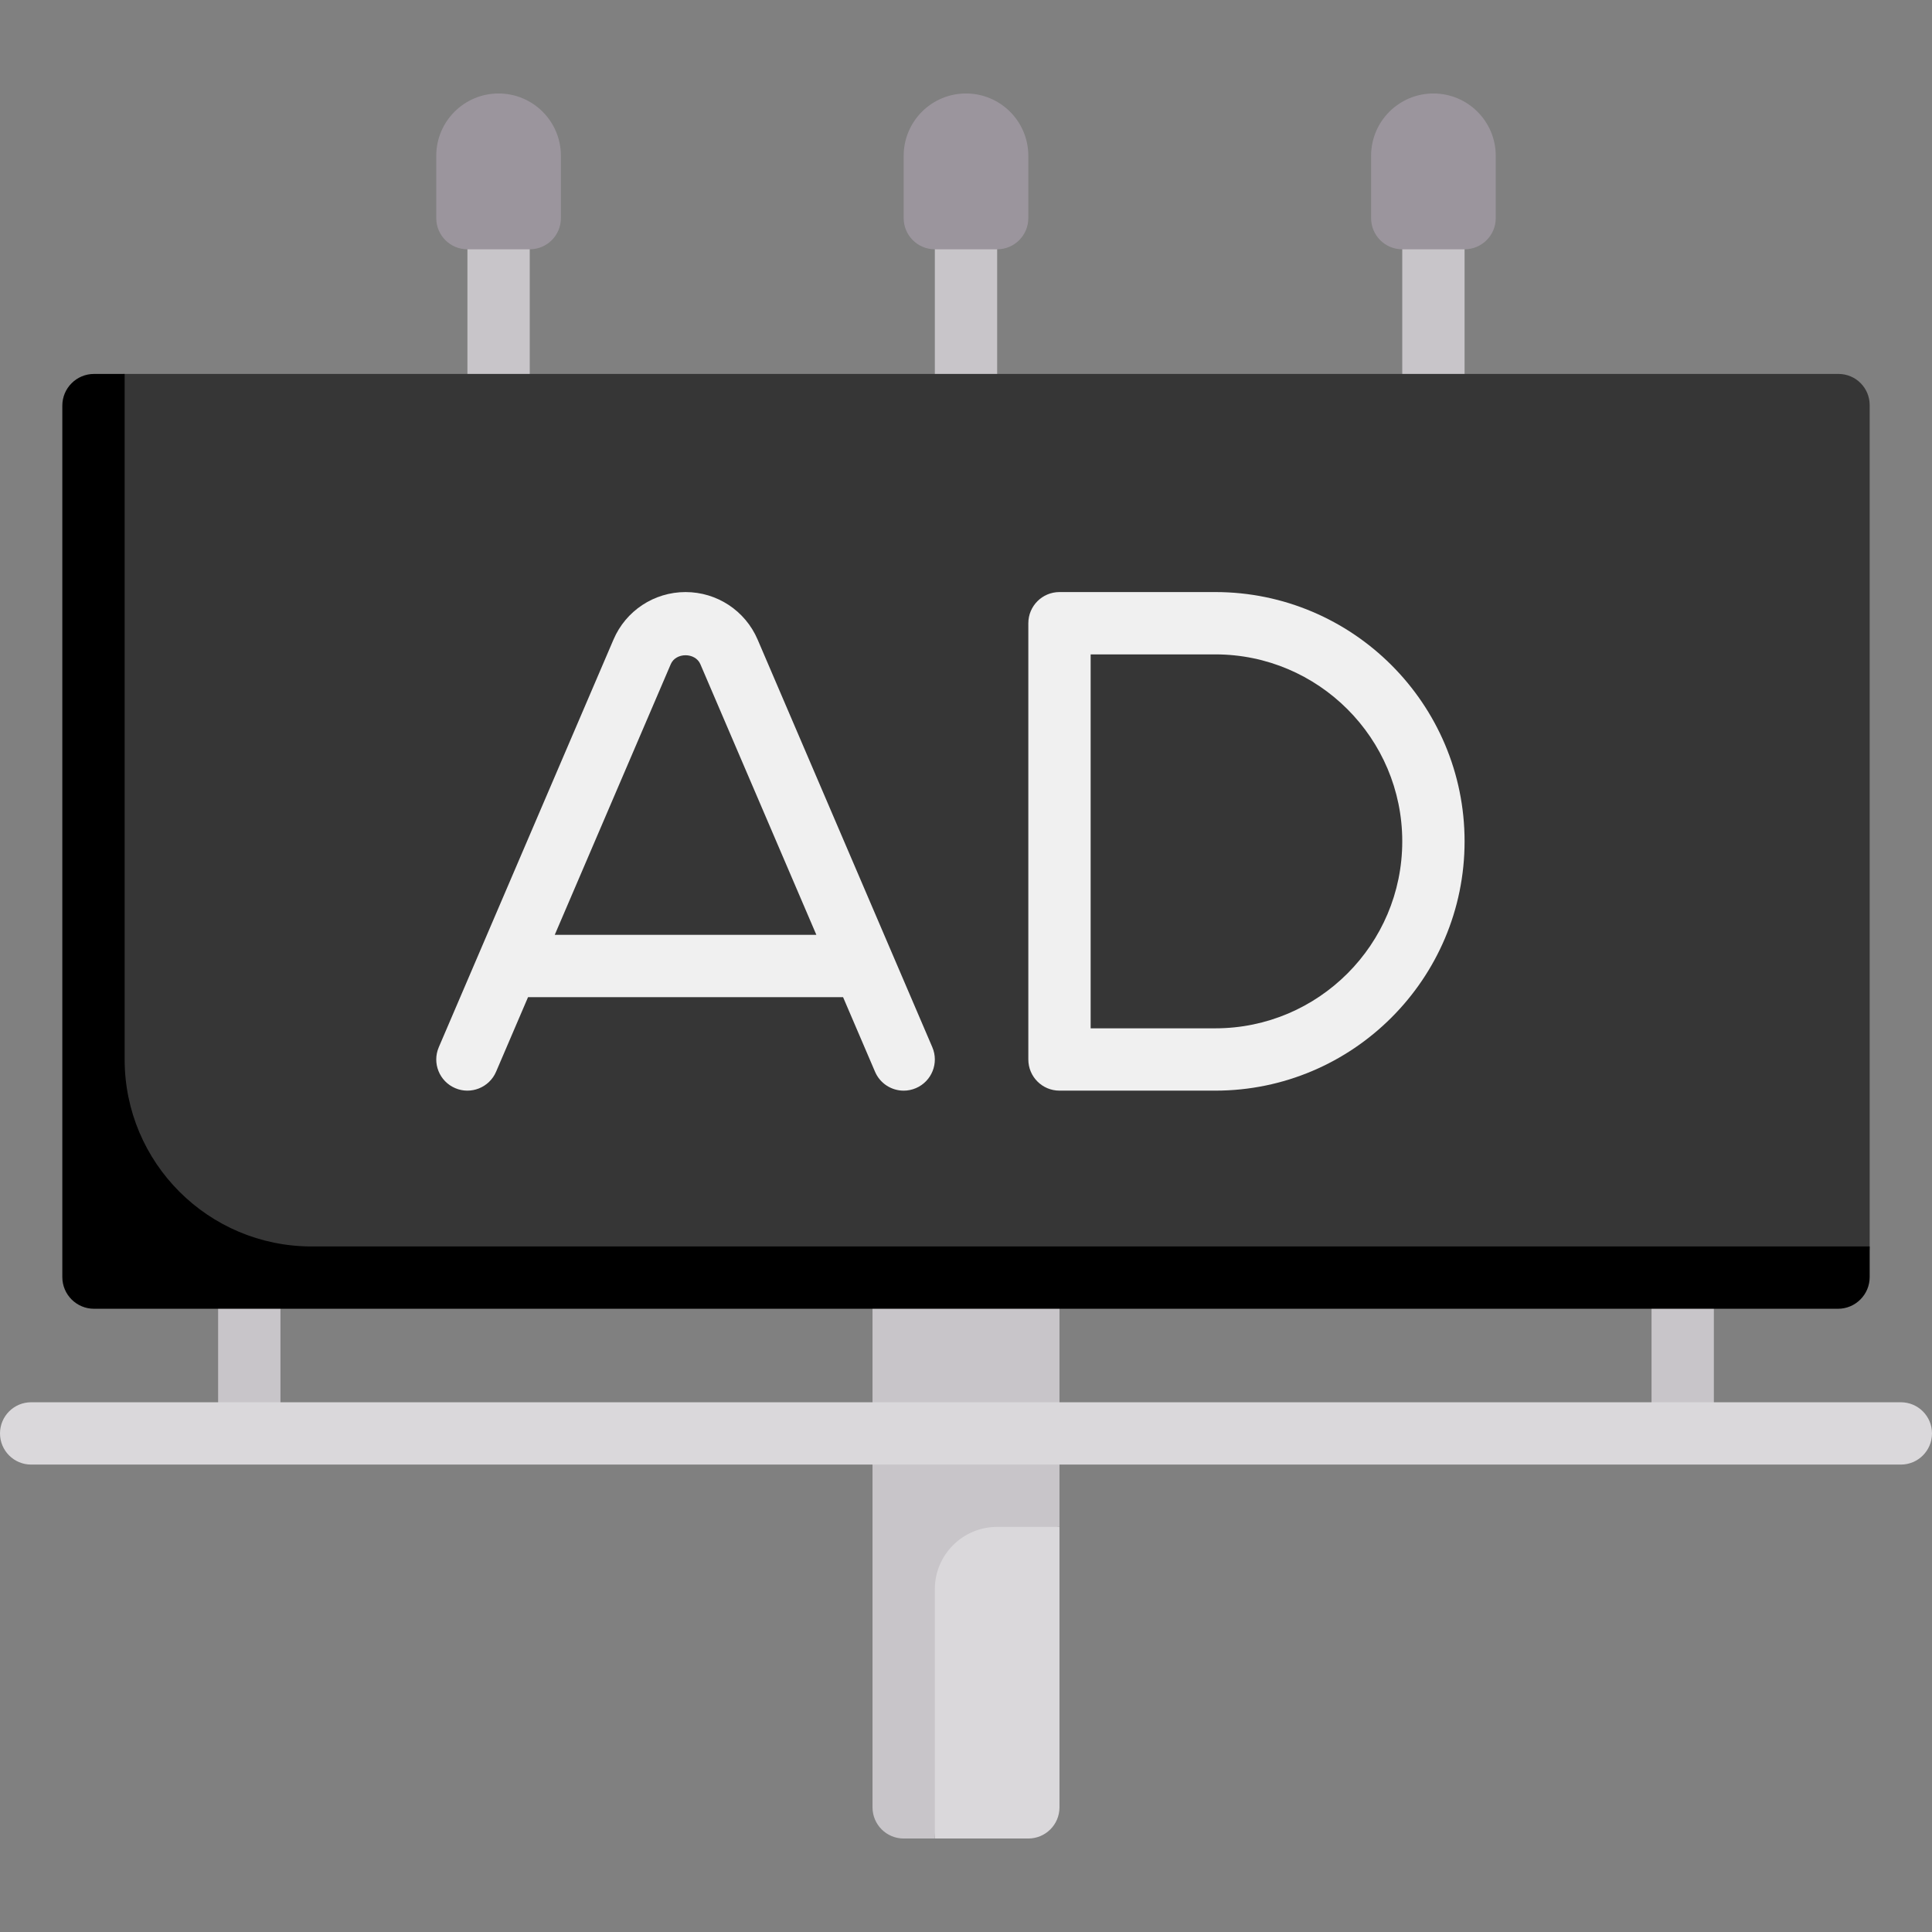
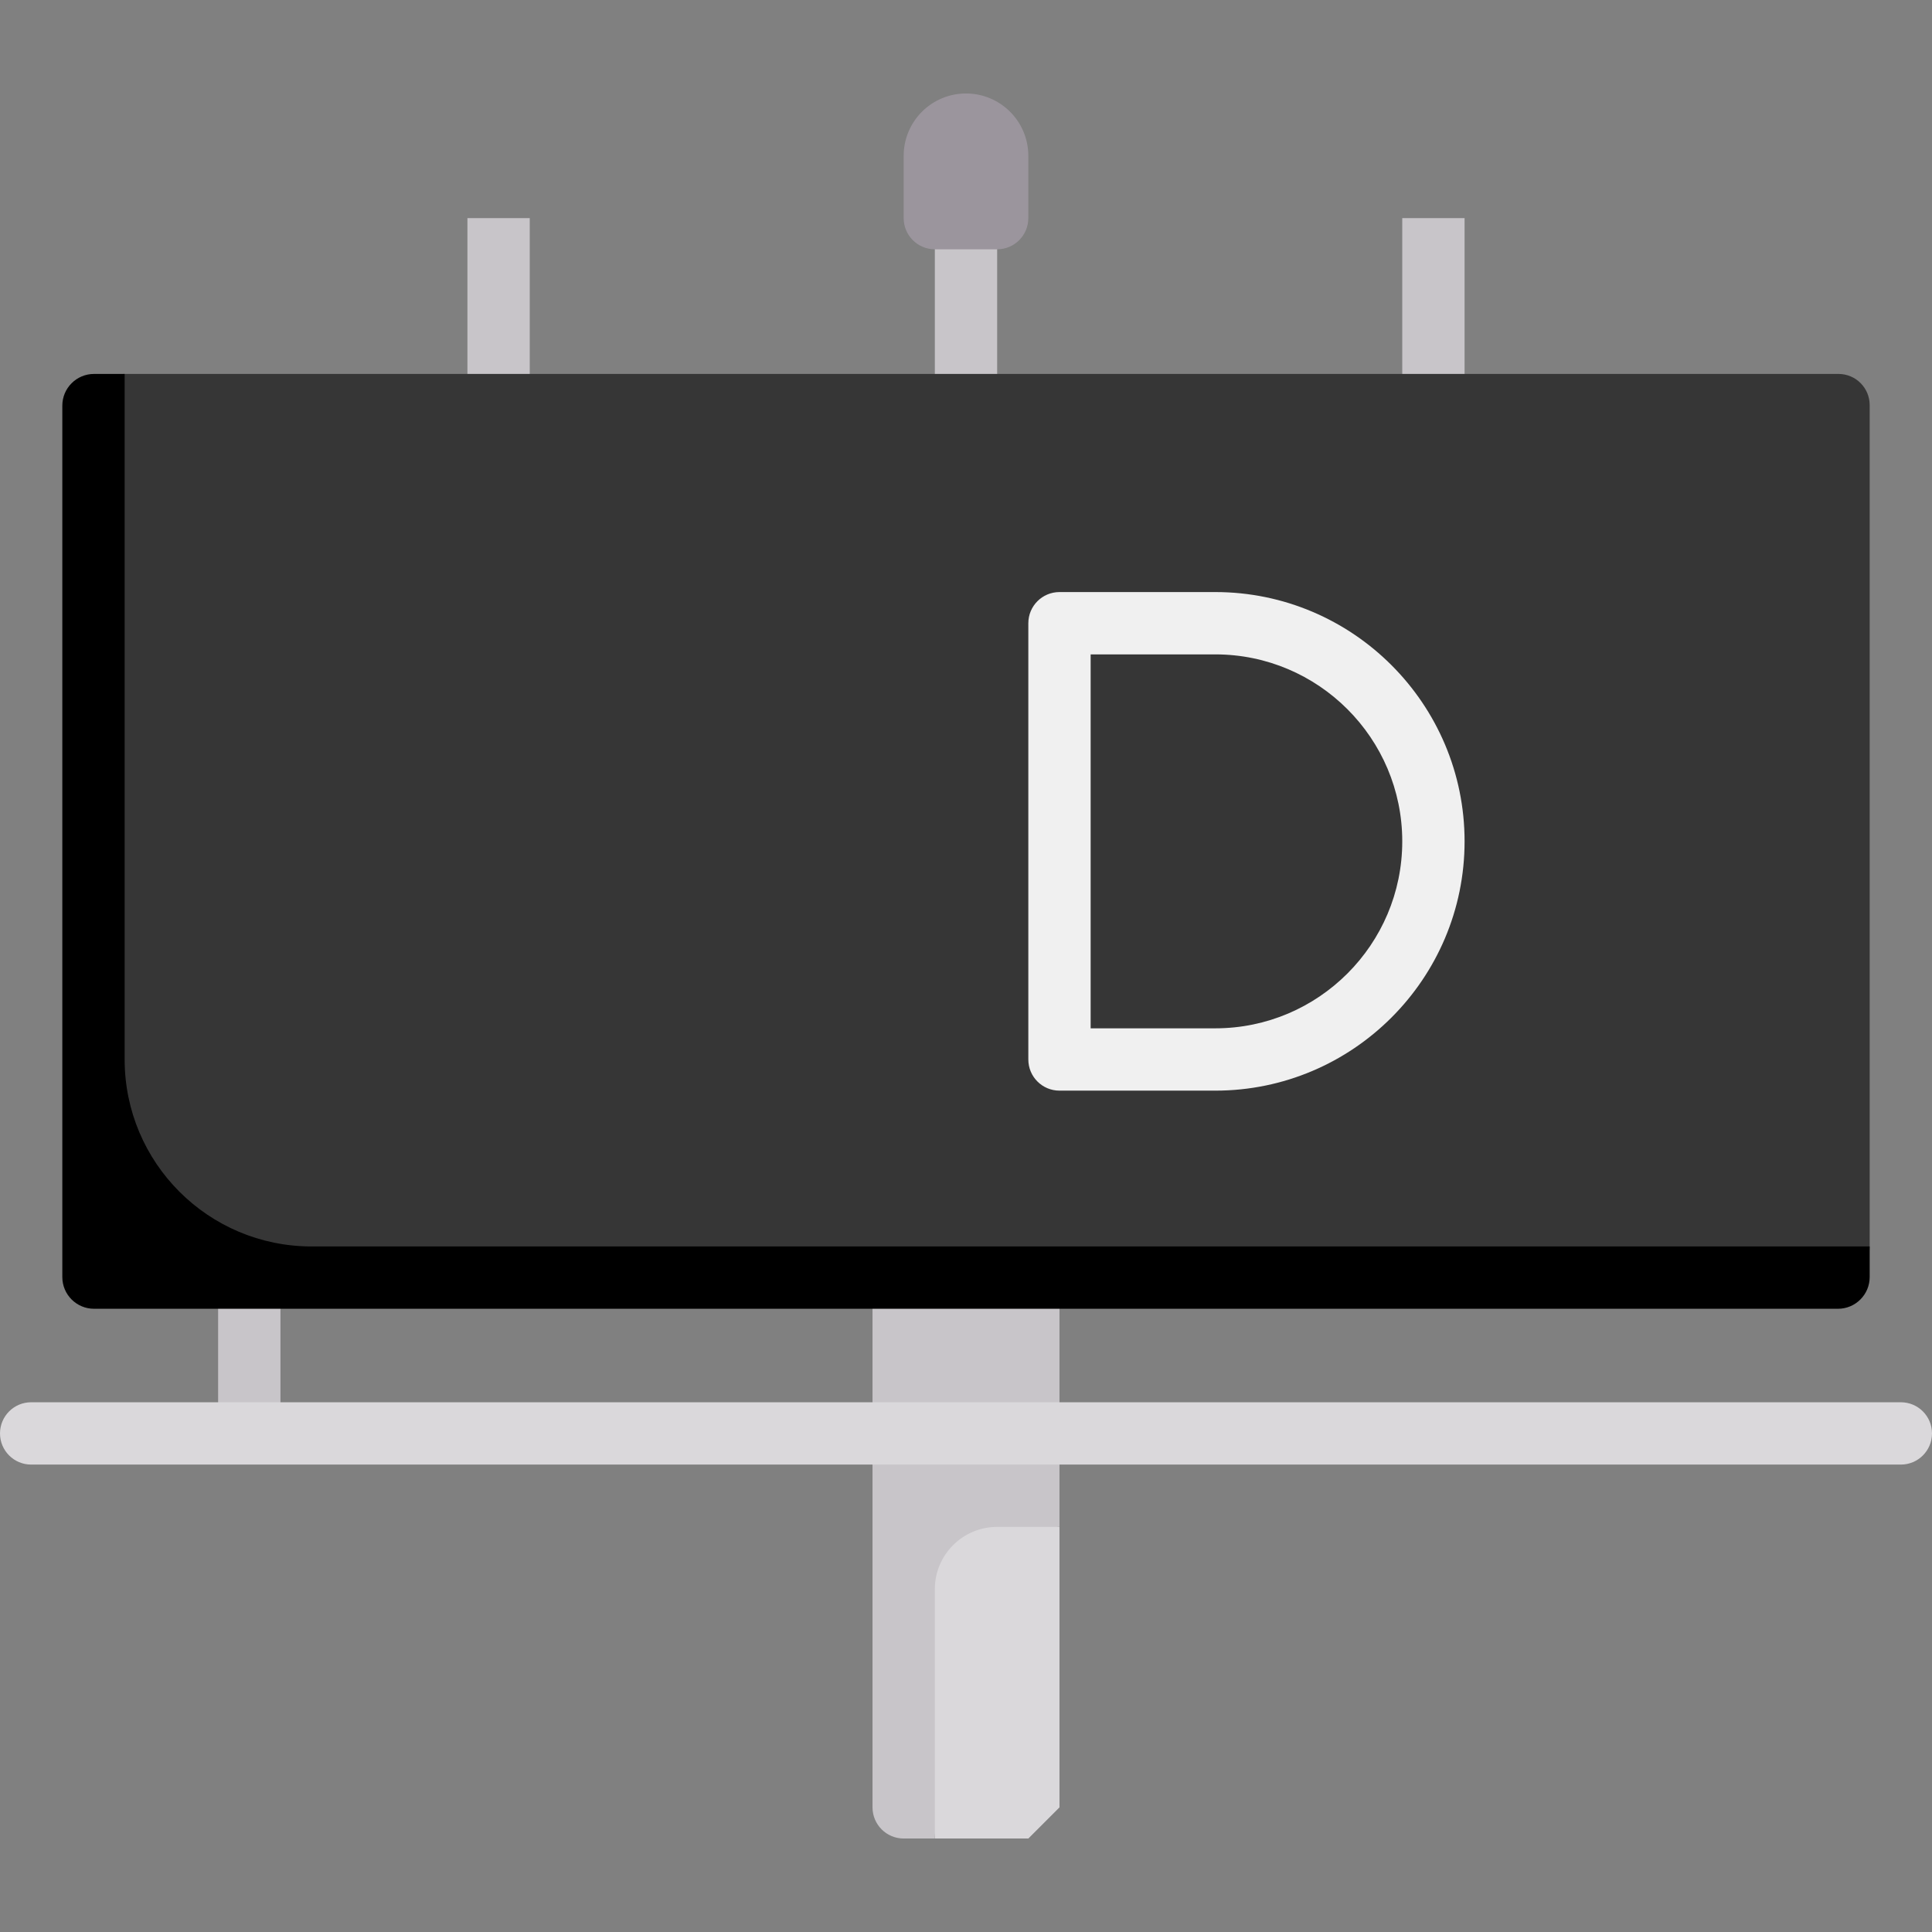
<svg xmlns="http://www.w3.org/2000/svg" id="Capa_1" enable-background="new 0 0 512 512" height="512px" viewBox="0 0 512 512" width="512px" class="">
  <rect x="0" y="0" width="512" height="512" fill="#808080" stroke="none" />
  <g>
    <g>
      <path d="m371.613 57.806h16.516v49.548h-16.516z" fill="#c8c5c9" data-original="#C8C5C9" class="" />
-       <path d="m388.129 66.065h-16.516c-4.561 0-8.258-3.697-8.258-8.258v-16.517c0-9.122 7.395-16.516 16.516-16.516 9.122 0 16.516 7.395 16.516 16.516v16.516c0 4.561-3.697 8.259-8.258 8.259z" fill="#9b959d" data-original="#9B959D" />
      <path d="m123.871 57.806h16.516v49.548h-16.516z" fill="#c8c5c9" data-original="#C8C5C9" class="" />
-       <path d="m140.387 66.065h-16.516c-4.561 0-8.258-3.697-8.258-8.258v-16.517c0-9.122 7.395-16.516 16.516-16.516 9.122 0 16.516 7.395 16.516 16.516v16.516c0 4.561-3.697 8.259-8.258 8.259z" fill="#9b959d" data-original="#9B959D" />
      <g fill="#c8c5c9">
        <path d="m247.742 57.806h16.516v49.548h-16.516z" data-original="#C8C5C9" class="" />
        <path d="m57.806 338.581h16.516v41.29h-16.516z" data-original="#C8C5C9" class="" />
-         <path d="m437.677 338.581h16.516v41.29h-16.516z" data-original="#C8C5C9" class="" />
      </g>
-       <path d="m272.516 487.226h-24.774l-8.075-91.559 41.108 8.978v74.323c-.001 4.561-3.698 8.258-8.259 8.258z" fill="#dad8db" data-original="#DAD8DB" class="" />
+       <path d="m272.516 487.226h-24.774l-8.075-91.559 41.108 8.978v74.323z" fill="#dad8db" data-original="#DAD8DB" class="" />
      <path d="m231.226 330.323v148.645c0 4.561 3.697 8.258 8.258 8.258h8.258v-66.065c0-9.122 7.395-16.516 16.516-16.516h16.516v-74.323h-49.548z" fill="#c8c5c9" data-original="#C8C5C9" class="" />
      <path d="m487.226 99.097h-454.194c-4.561 0-8.258 3.697-8.258 8.258v222.968c0 4.561 3.697 8.258 8.258 8.258h454.194c4.561 0 8.258-3.697 8.258-8.258v-222.968c0-4.561-3.697-8.258-8.258-8.258z" fill="#ff8086" data-original="#FF8086" class="active-path" data-old_color="#ff8086" style="fill:#363636" />
      <path d="m264.258 66.065h-16.516c-4.561 0-8.258-3.697-8.258-8.258v-16.517c0-9.122 7.395-16.516 16.516-16.516 9.122 0 16.516 7.395 16.516 16.516v16.516c0 4.561-3.697 8.259-8.258 8.259z" fill="#9b959d" data-original="#9B959D" />
-       <path d="m200.782 169.504c-3.274-7.653-10.774-12.601-19.105-12.601s-15.831 4.948-19.097 12.593l-46.298 108.024c-1.798 4.194.145 9.048 4.339 10.843 4.153 1.794 9.04-.141 10.839-4.335l8.474-19.77h83.488l8.473 19.77c1.339 3.129 4.387 5.008 7.589 5.008 1.089 0 2.194-.218 3.25-.673 4.194-1.794 6.137-6.649 4.339-10.843zm-53.769 78.238 30.753-71.746c1.339-3.129 6.476-3.137 7.831.008l30.746 71.738z" fill="#fff" data-original="#FFF" class="" data-old_color="#fff" style="fill:#F0F0F0" />
      <path d="m322.065 156.903h-41.29c-4.565 0-8.258 3.698-8.258 8.258v115.613c0 4.56 3.694 8.258 8.258 8.258h41.29c36.427 0 66.065-29.637 66.065-66.065s-29.638-66.064-66.065-66.064zm0 115.613h-33.032v-99.097h33.032c27.323 0 49.548 22.226 49.548 49.548s-22.226 49.549-49.548 49.549z" fill="#fff" data-original="#FFF" class="" data-old_color="#fff" style="fill:#F0F0F0" />
      <path d="m82.581 330.323c-27.365 0-49.548-22.184-49.548-49.548v-181.678h-8.113c-4.642 0-8.404 3.763-8.404 8.404v230.933c0 4.642 3.763 8.404 8.404 8.404h462.16c4.642 0 8.404-3.763 8.404-8.404v-8.112h-412.903z" fill="#e5646e" data-original="#E5646E" class="" style="fill:#000000" data-old_color="#e5646e" />
      <path d="m503.742 388.129h-495.484c-4.565 0-8.258-3.698-8.258-8.258s3.694-8.258 8.258-8.258h495.484c4.565 0 8.258 3.698 8.258 8.258s-3.694 8.258-8.258 8.258z" fill="#dad8db" data-original="#DAD8DB" class="" />
    </g>
  </g>
</svg>